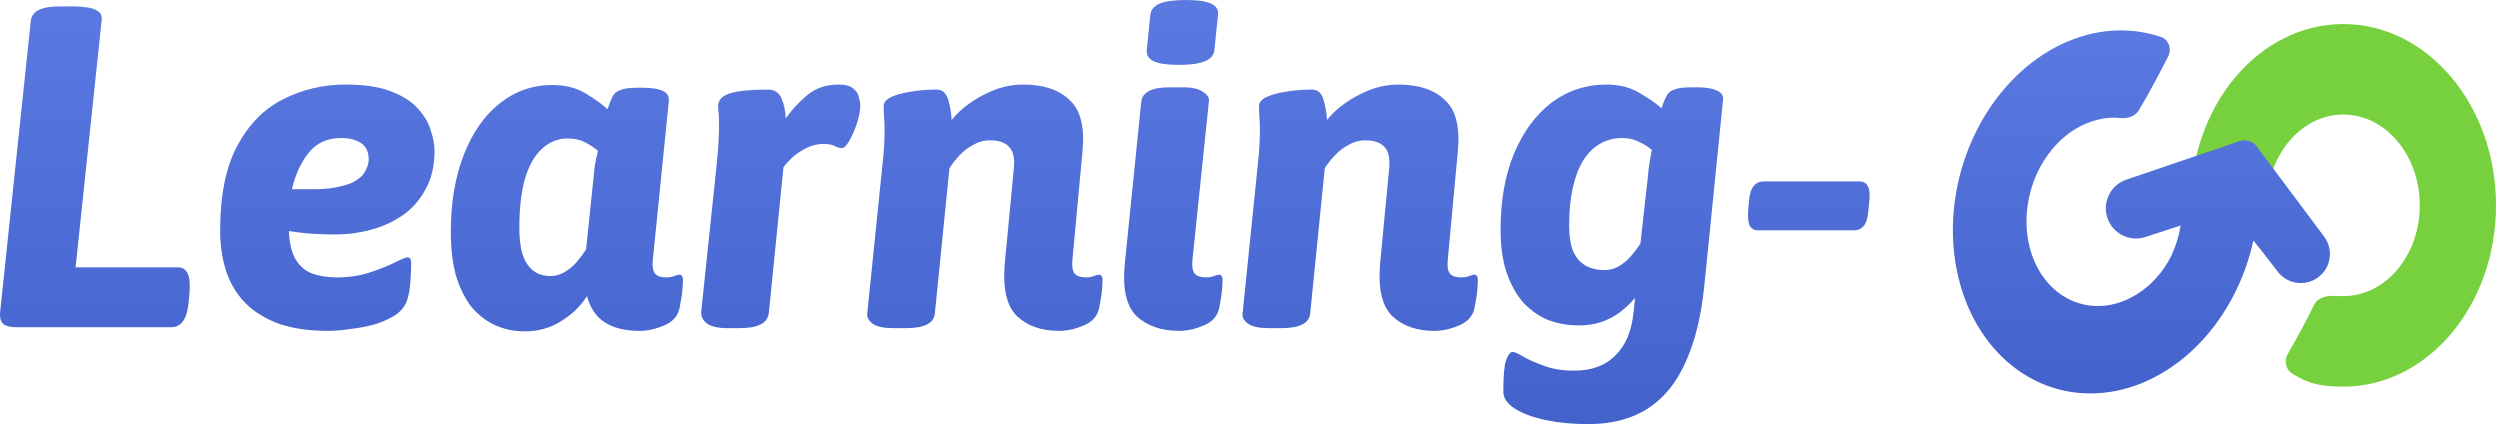
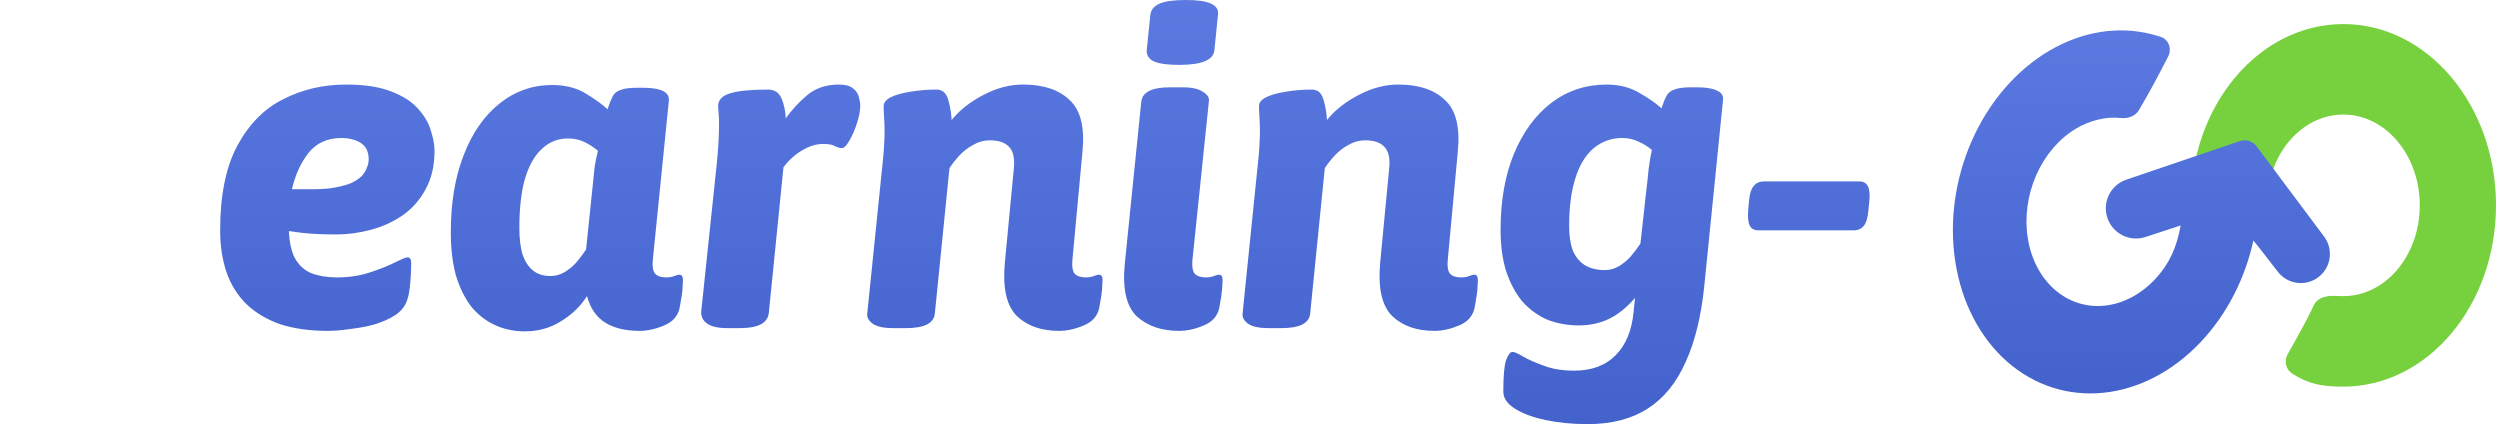
<svg xmlns="http://www.w3.org/2000/svg" width="112" height="19" viewBox="0 0 112 19" fill="none">
-   <path d="M0.745 14.659C0.472 14.659 0.274 14.612 0.151 14.516C0.028 14.407 -0.02 14.223 0.007 13.963L1.379 0.942C1.42 0.505 1.85 0.287 2.669 0.287H3.386C3.509 0.287 3.665 0.3 3.857 0.328C4.048 0.341 4.218 0.396 4.368 0.491C4.519 0.573 4.58 0.717 4.553 0.921L3.386 11.977H7.951C8.17 11.977 8.32 12.066 8.402 12.243C8.497 12.421 8.525 12.742 8.484 13.206L8.463 13.431C8.422 13.895 8.334 14.216 8.197 14.393C8.061 14.571 7.883 14.659 7.665 14.659H0.745Z" fill="url(#paint0_linear_16848_42716)" />
  <path d="M15.494 3.788C16.326 3.788 17.002 3.89 17.52 4.095C18.053 4.3 18.456 4.559 18.729 4.873C19.015 5.187 19.206 5.514 19.302 5.856C19.411 6.183 19.466 6.483 19.466 6.756C19.466 7.439 19.329 8.019 19.056 8.497C18.797 8.975 18.449 9.364 18.012 9.664C17.589 9.95 17.118 10.162 16.599 10.299C16.081 10.435 15.569 10.503 15.064 10.503C14.422 10.503 13.883 10.476 13.446 10.421C13.023 10.367 12.614 10.305 12.218 10.237L12.934 9.213V10.053C12.934 10.694 13.023 11.193 13.2 11.547C13.392 11.889 13.644 12.121 13.958 12.243C14.286 12.366 14.661 12.428 15.084 12.428C15.63 12.428 16.128 12.353 16.579 12.203C17.029 12.052 17.404 11.902 17.705 11.752C18.005 11.602 18.189 11.527 18.258 11.527C18.299 11.527 18.333 11.541 18.36 11.568C18.401 11.595 18.421 11.677 18.421 11.814C18.421 12.059 18.408 12.346 18.38 12.674C18.353 12.987 18.312 13.226 18.258 13.39C18.176 13.677 17.998 13.916 17.725 14.107C17.452 14.284 17.131 14.427 16.763 14.537C16.408 14.632 16.046 14.7 15.678 14.741C15.309 14.796 14.982 14.823 14.695 14.823C13.863 14.823 13.139 14.721 12.525 14.516C11.924 14.298 11.426 13.998 11.03 13.615C10.634 13.22 10.341 12.749 10.15 12.203C9.959 11.643 9.863 11.015 9.863 10.319C9.863 8.736 10.123 7.466 10.641 6.511C11.16 5.555 11.842 4.866 12.689 4.443C13.549 4.006 14.483 3.788 15.494 3.788ZM15.289 6.183C14.661 6.183 14.17 6.408 13.815 6.859C13.473 7.296 13.228 7.835 13.078 8.476H14.06C14.443 8.476 14.77 8.449 15.043 8.394C15.33 8.34 15.569 8.272 15.76 8.19C15.951 8.094 16.101 7.992 16.21 7.883C16.319 7.76 16.394 7.637 16.435 7.514C16.49 7.391 16.517 7.268 16.517 7.145C16.517 6.804 16.401 6.559 16.169 6.408C15.937 6.258 15.644 6.183 15.289 6.183Z" fill="url(#paint1_linear_16848_42716)" />
  <path d="M23.513 14.844C23.021 14.844 22.571 14.748 22.161 14.557C21.752 14.366 21.397 14.086 21.097 13.718C20.81 13.335 20.585 12.871 20.421 12.325C20.271 11.766 20.196 11.124 20.196 10.401C20.196 9.091 20.387 7.944 20.769 6.961C21.151 5.965 21.684 5.194 22.366 4.648C23.062 4.088 23.854 3.808 24.741 3.808C25.328 3.808 25.833 3.938 26.256 4.197C26.679 4.457 27 4.689 27.218 4.893C27.3 4.648 27.375 4.457 27.444 4.32C27.512 4.184 27.628 4.088 27.792 4.033C27.956 3.965 28.208 3.931 28.549 3.931H28.795C29.204 3.931 29.505 3.979 29.696 4.074C29.901 4.17 29.989 4.327 29.962 4.545L29.245 11.65C29.218 11.936 29.252 12.141 29.348 12.264C29.457 12.373 29.621 12.428 29.839 12.428C29.989 12.428 30.112 12.407 30.208 12.366C30.317 12.325 30.392 12.305 30.433 12.305C30.542 12.305 30.597 12.387 30.597 12.551C30.597 12.605 30.59 12.735 30.576 12.94C30.563 13.131 30.522 13.404 30.453 13.759C30.385 14.141 30.153 14.414 29.757 14.578C29.375 14.741 29.007 14.823 28.652 14.823C28.024 14.823 27.512 14.7 27.116 14.455C26.72 14.209 26.447 13.813 26.297 13.267C26.011 13.718 25.622 14.093 25.13 14.393C24.652 14.694 24.113 14.844 23.513 14.844ZM24.659 12.366C24.878 12.366 25.082 12.312 25.273 12.203C25.465 12.093 25.642 11.95 25.806 11.773C25.97 11.582 26.12 11.384 26.256 11.179L26.543 8.415C26.584 7.992 26.618 7.664 26.645 7.432C26.686 7.2 26.734 6.975 26.789 6.756C26.611 6.606 26.413 6.477 26.195 6.367C25.976 6.258 25.724 6.204 25.437 6.204C24.987 6.204 24.598 6.361 24.27 6.675C23.943 6.975 23.69 7.425 23.513 8.026C23.349 8.613 23.267 9.343 23.267 10.217C23.267 10.681 23.315 11.076 23.41 11.404C23.52 11.718 23.677 11.957 23.881 12.121C24.086 12.284 24.345 12.366 24.659 12.366Z" fill="url(#paint2_linear_16848_42716)" />
  <path d="M32.581 14.7C32.172 14.7 31.871 14.632 31.68 14.496C31.489 14.359 31.401 14.182 31.414 13.963L32.11 7.35C32.151 6.941 32.178 6.593 32.192 6.306C32.206 6.019 32.213 5.787 32.213 5.61C32.213 5.364 32.206 5.18 32.192 5.057C32.178 4.921 32.172 4.805 32.172 4.709C32.199 4.45 32.383 4.272 32.724 4.177C33.079 4.068 33.639 4.013 34.403 4.013C34.704 4.013 34.908 4.149 35.018 4.422C35.127 4.682 35.188 4.975 35.202 5.303C35.461 4.934 35.775 4.593 36.144 4.279C36.526 3.952 37.004 3.788 37.577 3.788C37.877 3.788 38.096 3.849 38.232 3.972C38.368 4.081 38.45 4.211 38.478 4.361C38.519 4.497 38.539 4.62 38.539 4.73C38.539 4.948 38.491 5.207 38.396 5.508C38.3 5.808 38.184 6.074 38.048 6.306C37.925 6.524 37.816 6.634 37.72 6.634C37.625 6.634 37.522 6.606 37.413 6.552C37.304 6.483 37.126 6.449 36.881 6.449C36.567 6.449 36.253 6.545 35.939 6.736C35.625 6.913 35.345 7.166 35.099 7.494L34.444 14.004C34.403 14.468 33.973 14.7 33.154 14.7H32.581Z" fill="url(#paint3_linear_16848_42716)" />
  <path d="M47.45 14.823C46.658 14.823 46.03 14.605 45.566 14.168C45.102 13.718 44.918 12.933 45.013 11.814L45.423 7.514C45.464 7.077 45.389 6.763 45.198 6.572C45.02 6.381 44.733 6.286 44.338 6.286C44.078 6.286 43.833 6.354 43.601 6.49C43.368 6.613 43.164 6.77 42.986 6.961C42.809 7.152 42.659 7.343 42.536 7.534L41.881 14.045C41.84 14.482 41.41 14.7 40.591 14.7H40.018C39.608 14.7 39.308 14.639 39.117 14.516C38.926 14.38 38.837 14.229 38.851 14.066L39.547 7.248C39.574 7.016 39.594 6.77 39.608 6.511C39.622 6.238 39.629 6.033 39.629 5.897C39.629 5.651 39.622 5.439 39.608 5.262C39.594 5.071 39.588 4.9 39.588 4.75C39.588 4.6 39.69 4.47 39.895 4.361C40.113 4.252 40.4 4.17 40.755 4.115C41.123 4.047 41.526 4.013 41.963 4.013C42.236 4.013 42.413 4.184 42.495 4.525C42.59 4.852 42.638 5.207 42.638 5.589C42.638 5.781 42.632 5.965 42.618 6.142C42.604 6.32 42.59 6.463 42.577 6.572L42.249 5.999C42.386 5.671 42.632 5.337 42.986 4.996C43.355 4.654 43.792 4.368 44.297 4.136C44.802 3.904 45.314 3.788 45.832 3.788C46.747 3.788 47.443 4.02 47.921 4.484C48.412 4.934 48.603 5.705 48.494 6.797L48.044 11.65C48.016 11.936 48.05 12.141 48.146 12.264C48.255 12.373 48.419 12.428 48.637 12.428C48.787 12.428 48.91 12.407 49.006 12.366C49.115 12.325 49.19 12.305 49.231 12.305C49.34 12.305 49.395 12.387 49.395 12.551C49.395 12.605 49.388 12.735 49.374 12.94C49.361 13.131 49.32 13.404 49.251 13.759C49.183 14.141 48.951 14.414 48.555 14.578C48.173 14.741 47.805 14.823 47.45 14.823Z" fill="url(#paint4_linear_16848_42716)" />
  <path d="M52.827 14.823C52.035 14.823 51.401 14.605 50.923 14.168C50.459 13.718 50.281 12.933 50.391 11.814L51.128 4.566C51.169 4.129 51.599 3.911 52.418 3.911H52.991C53.4 3.911 53.701 3.979 53.892 4.115C54.096 4.238 54.185 4.381 54.158 4.545L53.421 11.65C53.394 11.936 53.428 12.141 53.523 12.264C53.632 12.373 53.796 12.428 54.014 12.428C54.165 12.428 54.288 12.407 54.383 12.366C54.492 12.325 54.567 12.305 54.608 12.305C54.718 12.305 54.772 12.387 54.772 12.551C54.772 12.605 54.765 12.735 54.752 12.94C54.738 13.131 54.697 13.404 54.629 13.759C54.56 14.141 54.328 14.414 53.933 14.578C53.55 14.741 53.182 14.823 52.827 14.823ZM52.827 2.907C52.295 2.907 51.913 2.853 51.681 2.744C51.462 2.634 51.36 2.471 51.373 2.252L51.537 0.655C51.565 0.437 51.701 0.273 51.947 0.164C52.192 0.055 52.588 0 53.134 0C53.653 0 54.028 0.055 54.26 0.164C54.492 0.273 54.595 0.437 54.567 0.655L54.404 2.252C54.363 2.689 53.837 2.907 52.827 2.907Z" fill="url(#paint5_linear_16848_42716)" />
  <path d="M64.265 14.823C63.473 14.823 62.845 14.605 62.381 14.168C61.917 13.718 61.733 12.933 61.828 11.814L62.238 7.514C62.279 7.077 62.204 6.763 62.013 6.572C61.835 6.381 61.549 6.286 61.153 6.286C60.894 6.286 60.648 6.354 60.416 6.49C60.184 6.613 59.979 6.77 59.801 6.961C59.624 7.152 59.474 7.343 59.351 7.534L58.696 14.045C58.655 14.482 58.225 14.7 57.406 14.7H56.833C56.423 14.7 56.123 14.639 55.932 14.516C55.741 14.38 55.652 14.229 55.666 14.066L56.362 7.248C56.389 7.016 56.41 6.77 56.423 6.511C56.437 6.238 56.444 6.033 56.444 5.897C56.444 5.651 56.437 5.439 56.423 5.262C56.41 5.071 56.403 4.9 56.403 4.75C56.403 4.6 56.505 4.47 56.71 4.361C56.928 4.252 57.215 4.17 57.57 4.115C57.938 4.047 58.341 4.013 58.778 4.013C59.051 4.013 59.228 4.184 59.31 4.525C59.406 4.852 59.453 5.207 59.453 5.589C59.453 5.781 59.447 5.965 59.433 6.142C59.419 6.32 59.406 6.463 59.392 6.572L59.065 5.999C59.201 5.671 59.447 5.337 59.801 4.996C60.17 4.654 60.607 4.368 61.112 4.136C61.617 3.904 62.129 3.788 62.647 3.788C63.562 3.788 64.258 4.02 64.736 4.484C65.227 4.934 65.418 5.705 65.309 6.797L64.859 11.65C64.831 11.936 64.865 12.141 64.961 12.264C65.07 12.373 65.234 12.428 65.452 12.428C65.603 12.428 65.725 12.407 65.821 12.366C65.93 12.325 66.005 12.305 66.046 12.305C66.155 12.305 66.21 12.387 66.21 12.551C66.21 12.605 66.203 12.735 66.189 12.94C66.176 13.131 66.135 13.404 66.067 13.759C65.998 14.141 65.766 14.414 65.371 14.578C64.988 14.741 64.62 14.823 64.265 14.823Z" fill="url(#paint6_linear_16848_42716)" />
  <path d="M71.137 19C70.441 19 69.806 18.939 69.233 18.816C68.659 18.693 68.202 18.522 67.861 18.304C67.52 18.085 67.349 17.833 67.349 17.546C67.349 16.85 67.39 16.379 67.472 16.134C67.567 15.888 67.663 15.765 67.759 15.765C67.841 15.765 67.998 15.833 68.23 15.97C68.462 16.106 68.769 16.243 69.151 16.379C69.533 16.529 69.99 16.605 70.523 16.605C71.314 16.605 71.935 16.372 72.386 15.908C72.836 15.458 73.102 14.816 73.184 13.984L73.389 11.998L73.717 12.653C73.457 13.158 73.068 13.608 72.55 14.004C72.031 14.386 71.43 14.578 70.748 14.578C70.216 14.578 69.731 14.489 69.294 14.311C68.871 14.12 68.502 13.847 68.189 13.492C67.888 13.124 67.649 12.674 67.472 12.141C67.308 11.609 67.226 10.995 67.226 10.299C67.226 9.002 67.424 7.869 67.82 6.9C68.23 5.917 68.789 5.153 69.499 4.607C70.222 4.061 71.048 3.788 71.976 3.788C72.55 3.788 73.048 3.917 73.471 4.177C73.894 4.422 74.215 4.648 74.433 4.852C74.515 4.607 74.59 4.422 74.658 4.3C74.727 4.163 74.843 4.068 75.007 4.013C75.17 3.945 75.423 3.911 75.764 3.911H76.01C76.419 3.911 76.719 3.958 76.911 4.054C77.102 4.136 77.197 4.259 77.197 4.422L76.358 12.755C76.221 14.134 75.942 15.287 75.518 16.215C75.109 17.144 74.542 17.84 73.819 18.304C73.096 18.768 72.201 19 71.137 19ZM71.894 12.1C72.113 12.1 72.317 12.046 72.509 11.936C72.7 11.827 72.877 11.684 73.041 11.507C73.205 11.315 73.355 11.117 73.491 10.913L73.757 8.517C73.799 8.176 73.833 7.855 73.86 7.555C73.901 7.255 73.949 6.975 74.003 6.716C73.826 6.565 73.628 6.443 73.409 6.347C73.191 6.238 72.945 6.183 72.672 6.183C72.304 6.183 71.969 6.272 71.669 6.449C71.382 6.613 71.137 6.859 70.932 7.186C70.727 7.514 70.57 7.923 70.461 8.415C70.352 8.906 70.297 9.473 70.297 10.114C70.297 10.551 70.352 10.919 70.461 11.22C70.584 11.507 70.761 11.725 70.993 11.875C71.239 12.025 71.54 12.1 71.894 12.1Z" fill="url(#paint7_linear_16848_42716)" />
  <path d="M78.772 10.319C78.581 10.319 78.451 10.244 78.383 10.094C78.314 9.944 78.294 9.705 78.321 9.377L78.362 8.947C78.389 8.661 78.458 8.456 78.567 8.333C78.676 8.196 78.826 8.128 79.017 8.128H83.296C83.487 8.128 83.617 8.203 83.685 8.353C83.754 8.49 83.774 8.702 83.747 8.988L83.706 9.418C83.679 9.746 83.61 9.978 83.501 10.114C83.392 10.251 83.242 10.319 83.051 10.319H78.772Z" fill="url(#paint8_linear_16848_42716)" />
  <path d="M104.98 17.321C108.758 17.321 111.821 13.685 111.821 9.2C111.821 4.714 108.758 1.078 104.98 1.078C101.203 1.078 98.14 4.714 98.14 9.2C98.14 10.521 98.406 11.77 98.878 12.873C99.04 13.252 99.552 13.27 99.721 12.894C100.046 12.168 100.343 11.395 100.447 10.597C100.485 10.313 100.716 10.083 101.003 10.083C101.332 10.083 101.578 9.783 101.561 9.454C101.557 9.37 101.555 9.285 101.555 9.2C101.555 6.953 103.088 5.132 104.98 5.132C106.872 5.132 108.406 6.953 108.406 9.2C108.406 11.446 106.872 13.267 104.98 13.267C104.858 13.267 104.762 13.265 104.683 13.26C104.273 13.231 103.835 13.304 103.659 13.676C103.314 14.407 102.948 15.052 102.488 15.866C102.316 16.17 102.4 16.559 102.698 16.743C103.414 17.184 103.942 17.321 104.98 17.321Z" fill="#77D13E" />
  <path d="M96.802 1.652C97.166 1.772 97.307 2.194 97.132 2.534C96.75 3.278 96.327 4.086 95.823 4.936C95.659 5.213 95.321 5.321 95.001 5.286C94.321 5.211 93.601 5.412 93.026 5.75C92.263 6.199 91.628 6.934 91.23 7.83C90.833 8.726 90.696 9.728 90.844 10.665C90.992 11.602 91.416 12.416 92.042 12.968C92.669 13.52 93.46 13.777 94.281 13.694C95.102 13.611 95.901 13.194 96.544 12.513C97.186 11.832 97.522 11.07 97.694 10.1L96.116 10.618C95.425 10.844 94.678 10.484 94.425 9.802C94.16 9.087 94.537 8.294 95.258 8.049L100.337 6.322C100.615 6.227 100.924 6.323 101.1 6.559L104.117 10.595C104.515 11.123 104.455 11.865 103.976 12.321C103.418 12.855 102.52 12.787 102.048 12.176L101.275 11.177L100.951 10.774C100.576 12.499 99.751 14.094 98.596 15.318C97.357 16.631 95.815 17.436 94.231 17.596C92.648 17.756 91.122 17.262 89.913 16.196C88.704 15.13 87.887 13.56 87.602 11.753C87.316 9.946 87.579 8.013 88.347 6.284C89.114 4.555 90.338 3.138 91.81 2.272C93.282 1.407 94.911 1.148 96.419 1.539C96.549 1.573 96.677 1.61 96.802 1.652Z" fill="url(#paint9_linear_16848_42716)" />
  <defs>
    <linearGradient id="paint0_linear_16848_42716" x1="41.879" y1="0" x2="41.879" y2="19" gradientUnits="userSpaceOnUse">
      <stop stop-color="#5B79E1" />
      <stop offset="1" stop-color="#4362CC" />
    </linearGradient>
    <linearGradient id="paint1_linear_16848_42716" x1="41.879" y1="0" x2="41.879" y2="19" gradientUnits="userSpaceOnUse">
      <stop stop-color="#5B79E1" />
      <stop offset="1" stop-color="#4362CC" />
    </linearGradient>
    <linearGradient id="paint2_linear_16848_42716" x1="41.879" y1="0" x2="41.879" y2="19" gradientUnits="userSpaceOnUse">
      <stop stop-color="#5B79E1" />
      <stop offset="1" stop-color="#4362CC" />
    </linearGradient>
    <linearGradient id="paint3_linear_16848_42716" x1="41.879" y1="0" x2="41.879" y2="19" gradientUnits="userSpaceOnUse">
      <stop stop-color="#5B79E1" />
      <stop offset="1" stop-color="#4362CC" />
    </linearGradient>
    <linearGradient id="paint4_linear_16848_42716" x1="41.879" y1="0" x2="41.879" y2="19" gradientUnits="userSpaceOnUse">
      <stop stop-color="#5B79E1" />
      <stop offset="1" stop-color="#4362CC" />
    </linearGradient>
    <linearGradient id="paint5_linear_16848_42716" x1="41.879" y1="0" x2="41.879" y2="19" gradientUnits="userSpaceOnUse">
      <stop stop-color="#5B79E1" />
      <stop offset="1" stop-color="#4362CC" />
    </linearGradient>
    <linearGradient id="paint6_linear_16848_42716" x1="41.879" y1="0" x2="41.879" y2="19" gradientUnits="userSpaceOnUse">
      <stop stop-color="#5B79E1" />
      <stop offset="1" stop-color="#4362CC" />
    </linearGradient>
    <linearGradient id="paint7_linear_16848_42716" x1="41.879" y1="0" x2="41.879" y2="19" gradientUnits="userSpaceOnUse">
      <stop stop-color="#5B79E1" />
      <stop offset="1" stop-color="#4362CC" />
    </linearGradient>
    <linearGradient id="paint8_linear_16848_42716" x1="41.879" y1="0" x2="41.879" y2="19" gradientUnits="userSpaceOnUse">
      <stop stop-color="#5B79E1" />
      <stop offset="1" stop-color="#4362CC" />
    </linearGradient>
    <linearGradient id="paint9_linear_16848_42716" x1="95.934" y1="1.361" x2="95.934" y2="17.626" gradientUnits="userSpaceOnUse">
      <stop stop-color="#5B79E1" />
      <stop offset="1" stop-color="#4362CC" />
    </linearGradient>
  </defs>
</svg>